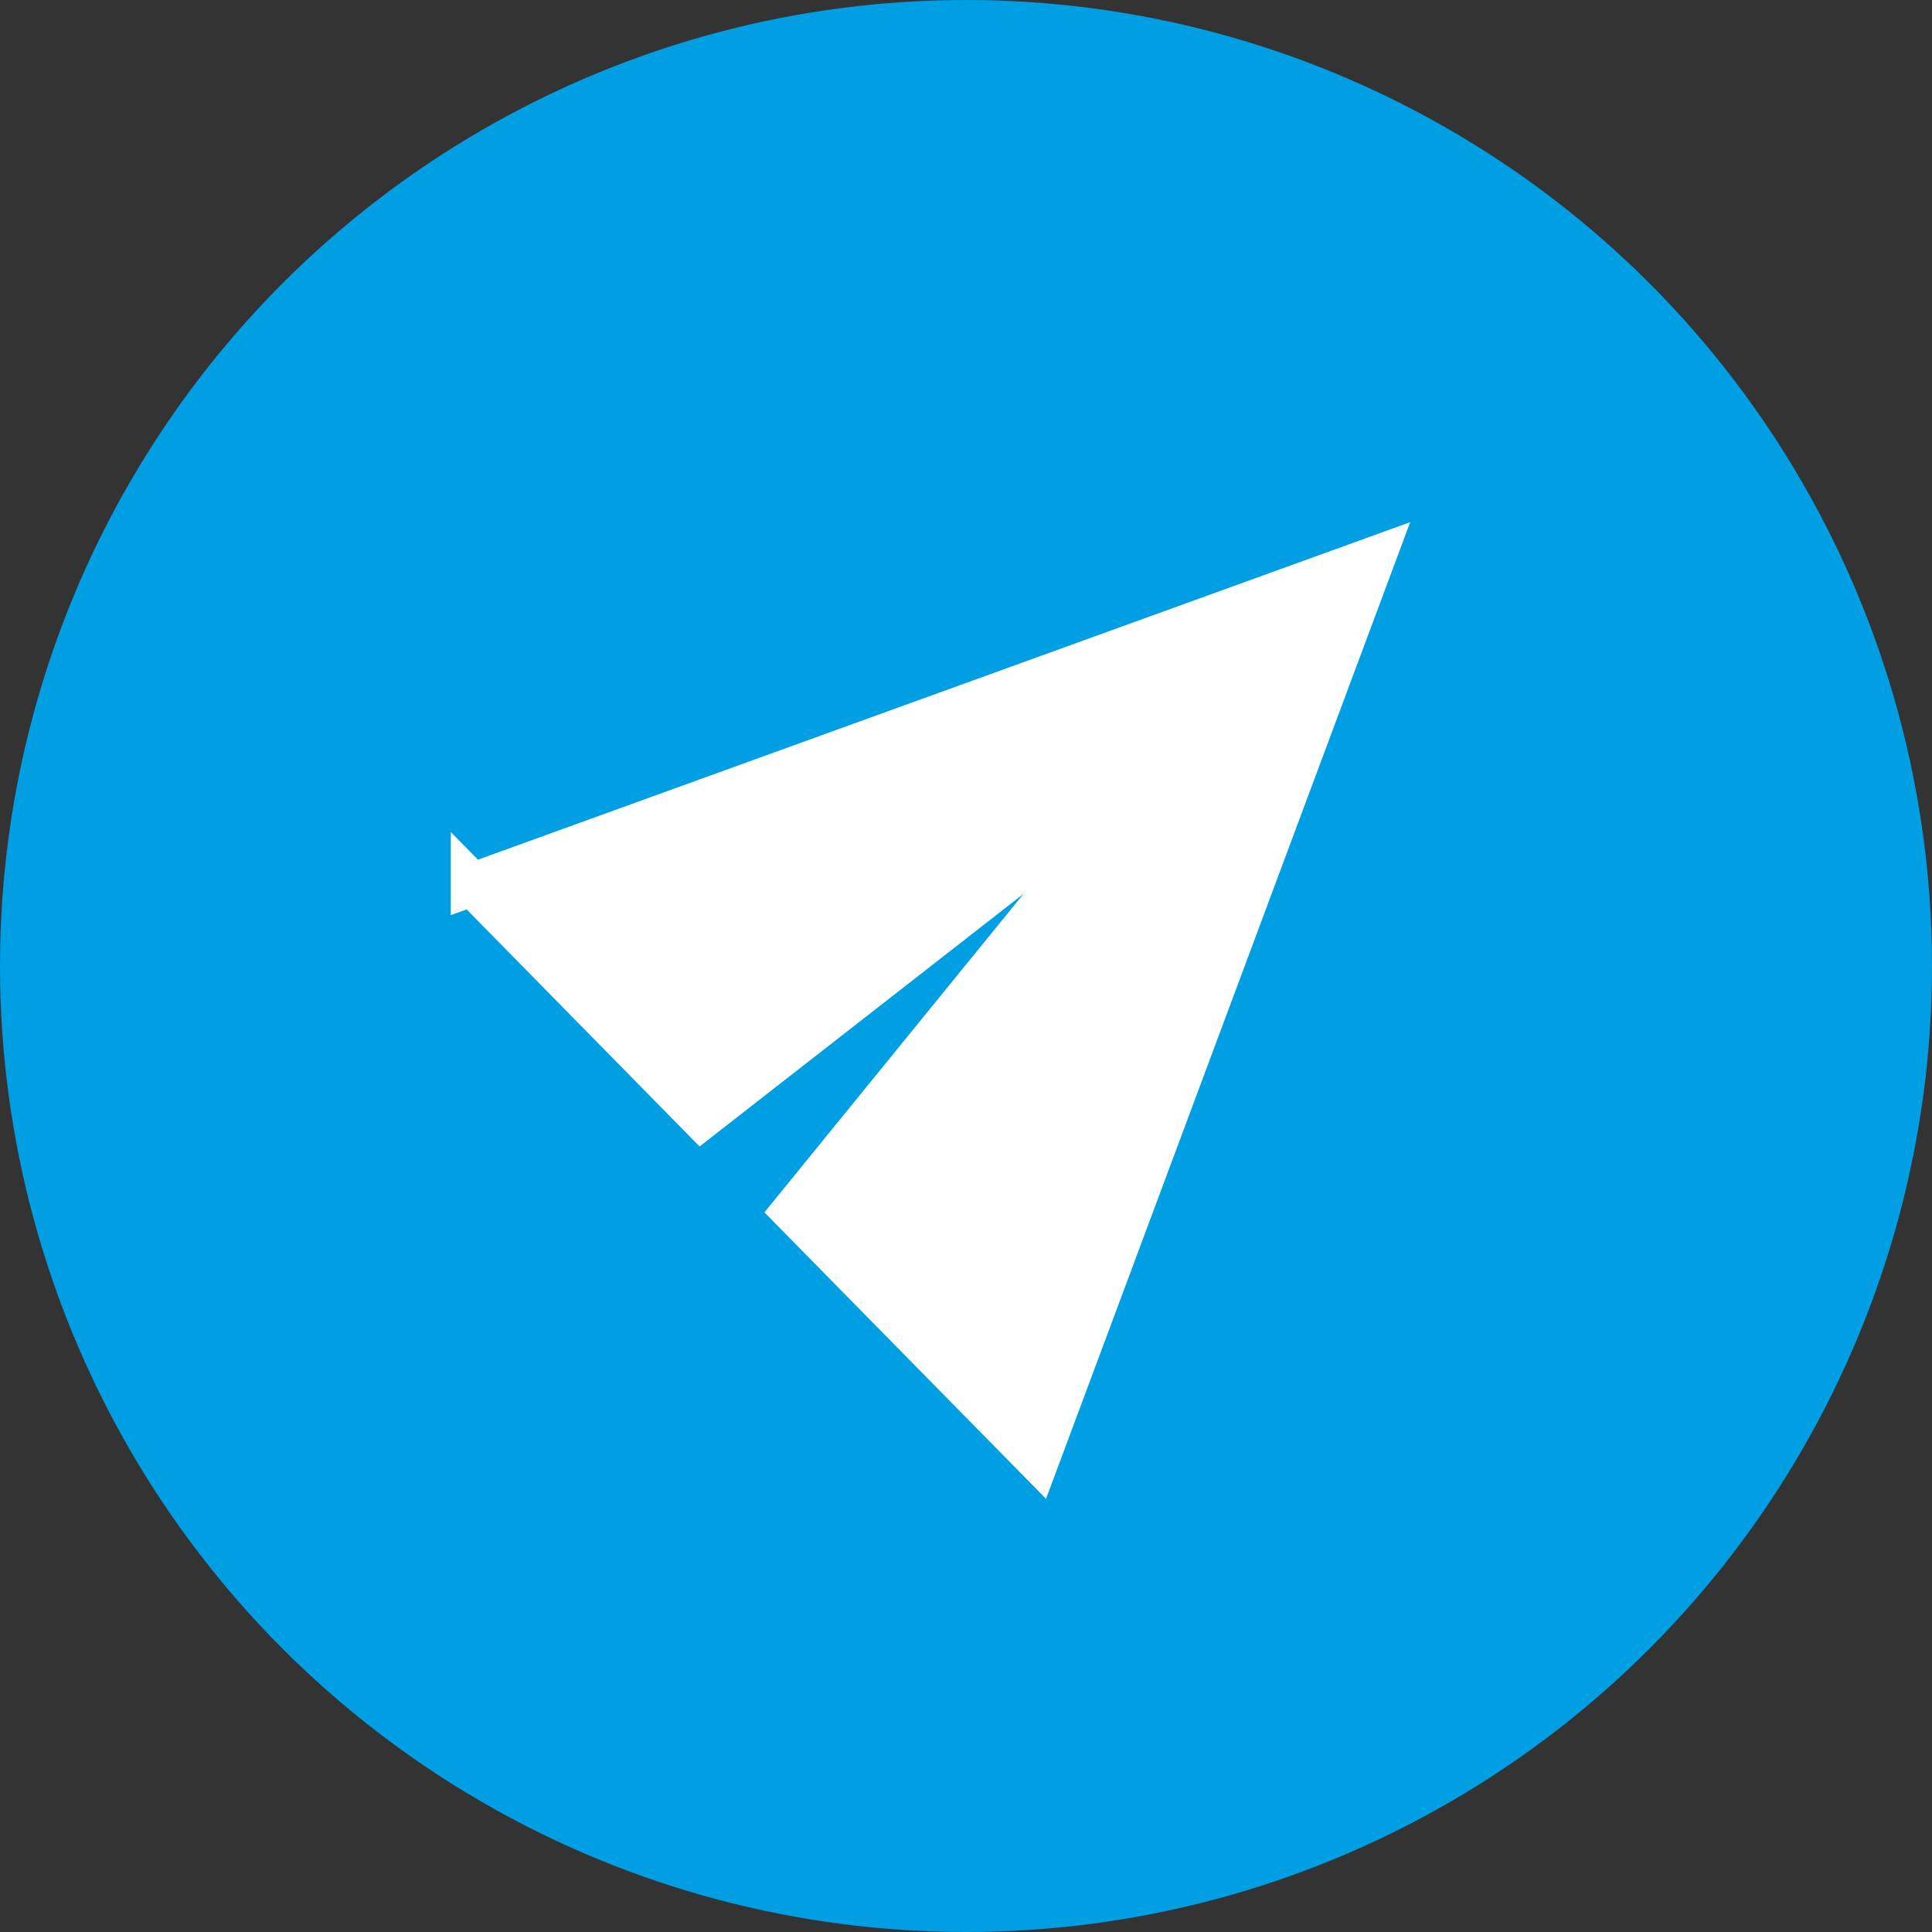
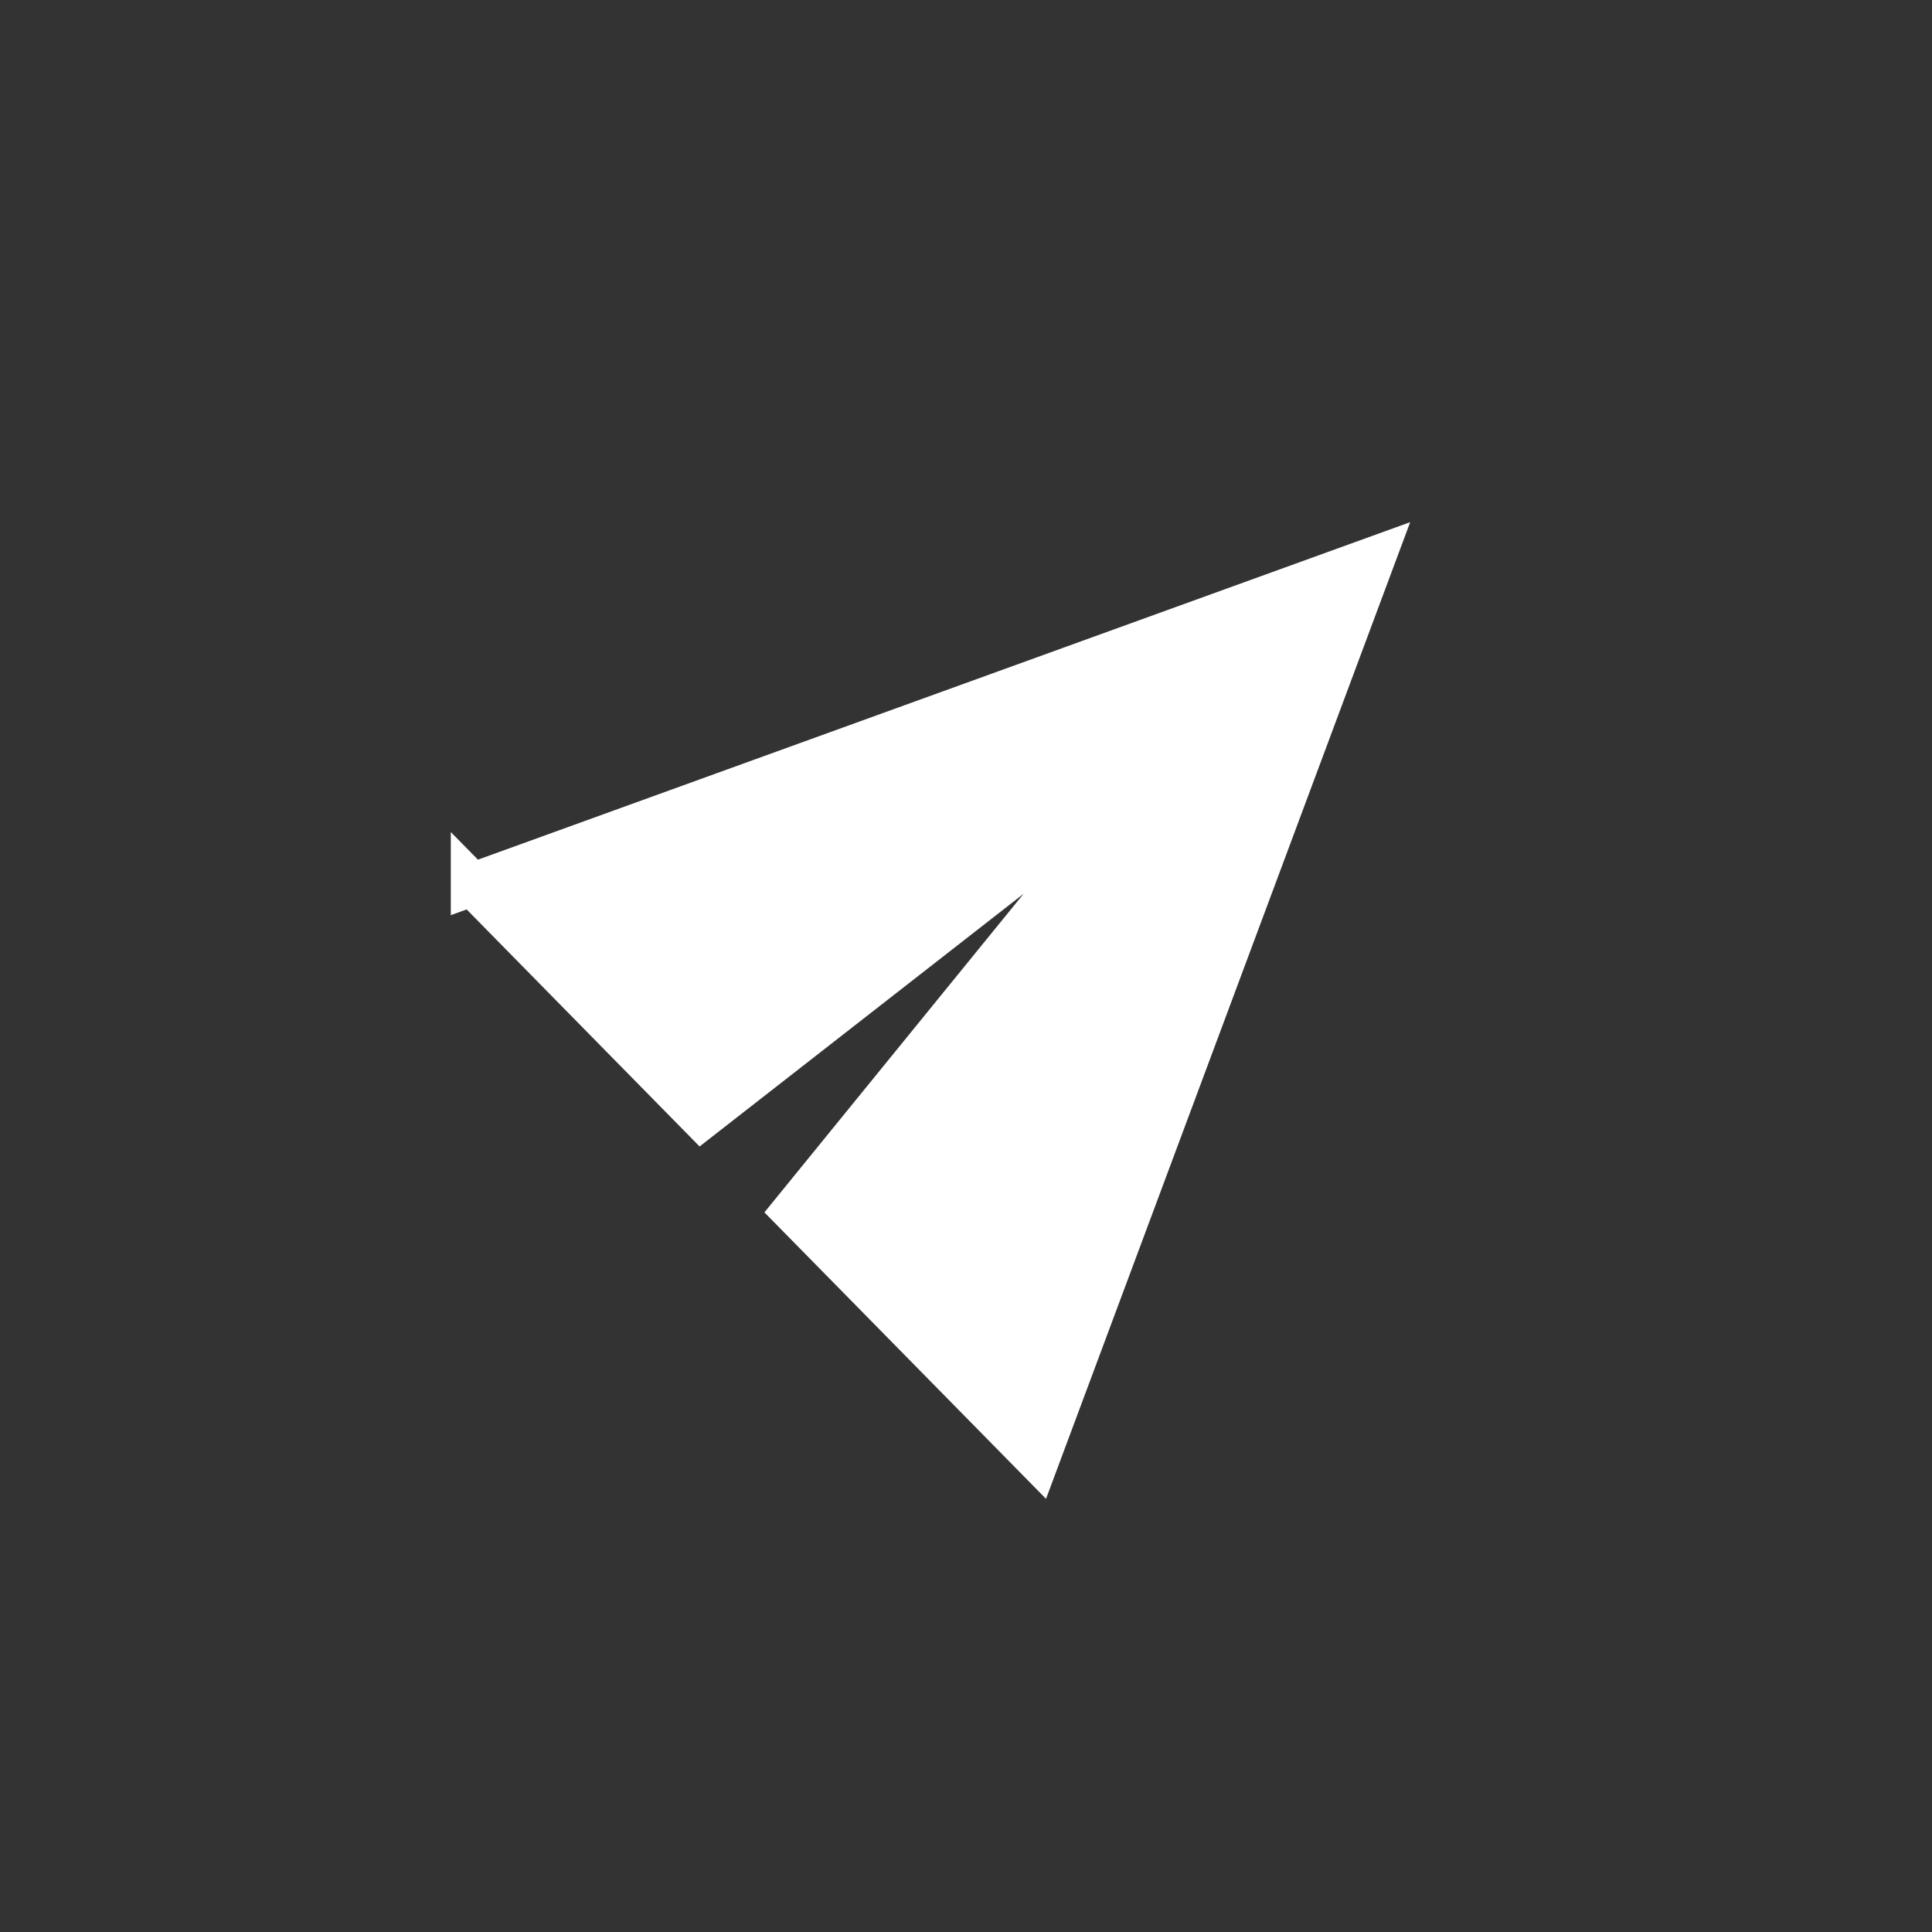
<svg xmlns="http://www.w3.org/2000/svg" width="45" height="45" fill="none">
  <rect width="100%" height="100%" fill="#333333" stroke="none" />
-   <circle cx="22.5" cy="22.5" r="22.5" fill="#009EE3" />
  <path d="M11 20.603 32 13l-7.83 21-5.695-5.793 8.542-10.5-10.678 8.328L11 20.602Z" fill="#fff" stroke="#fff" />
</svg>